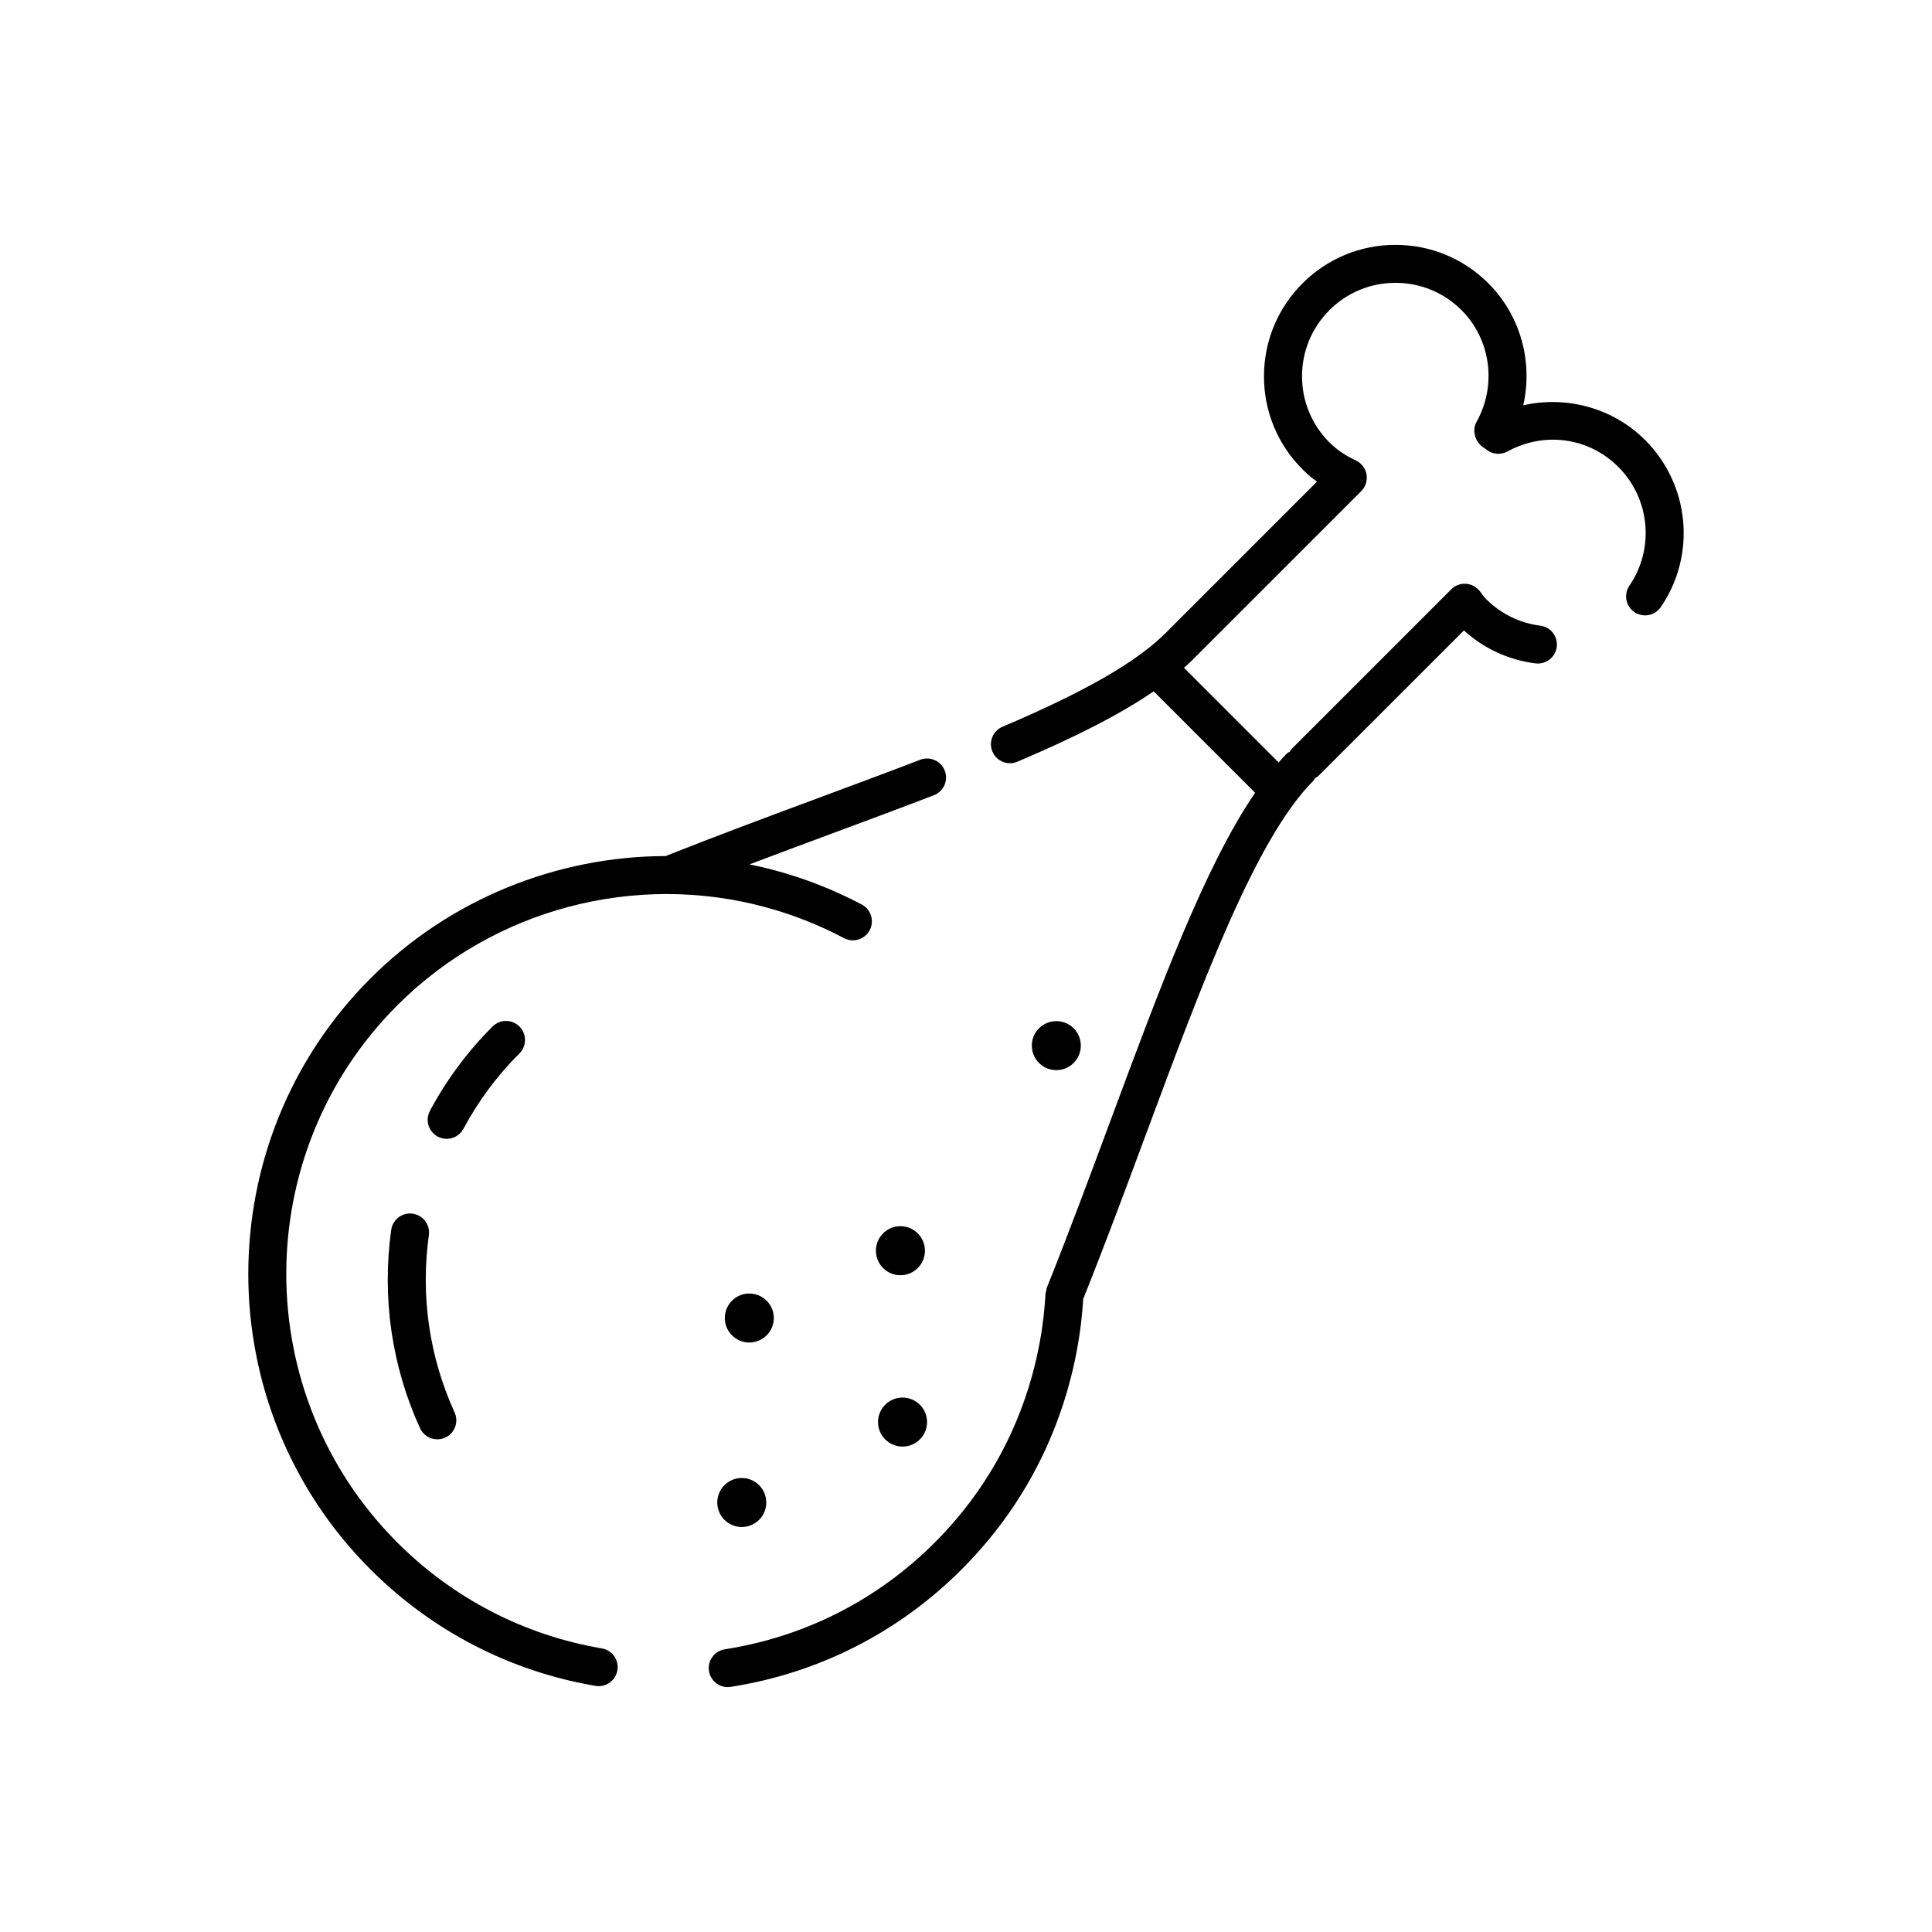
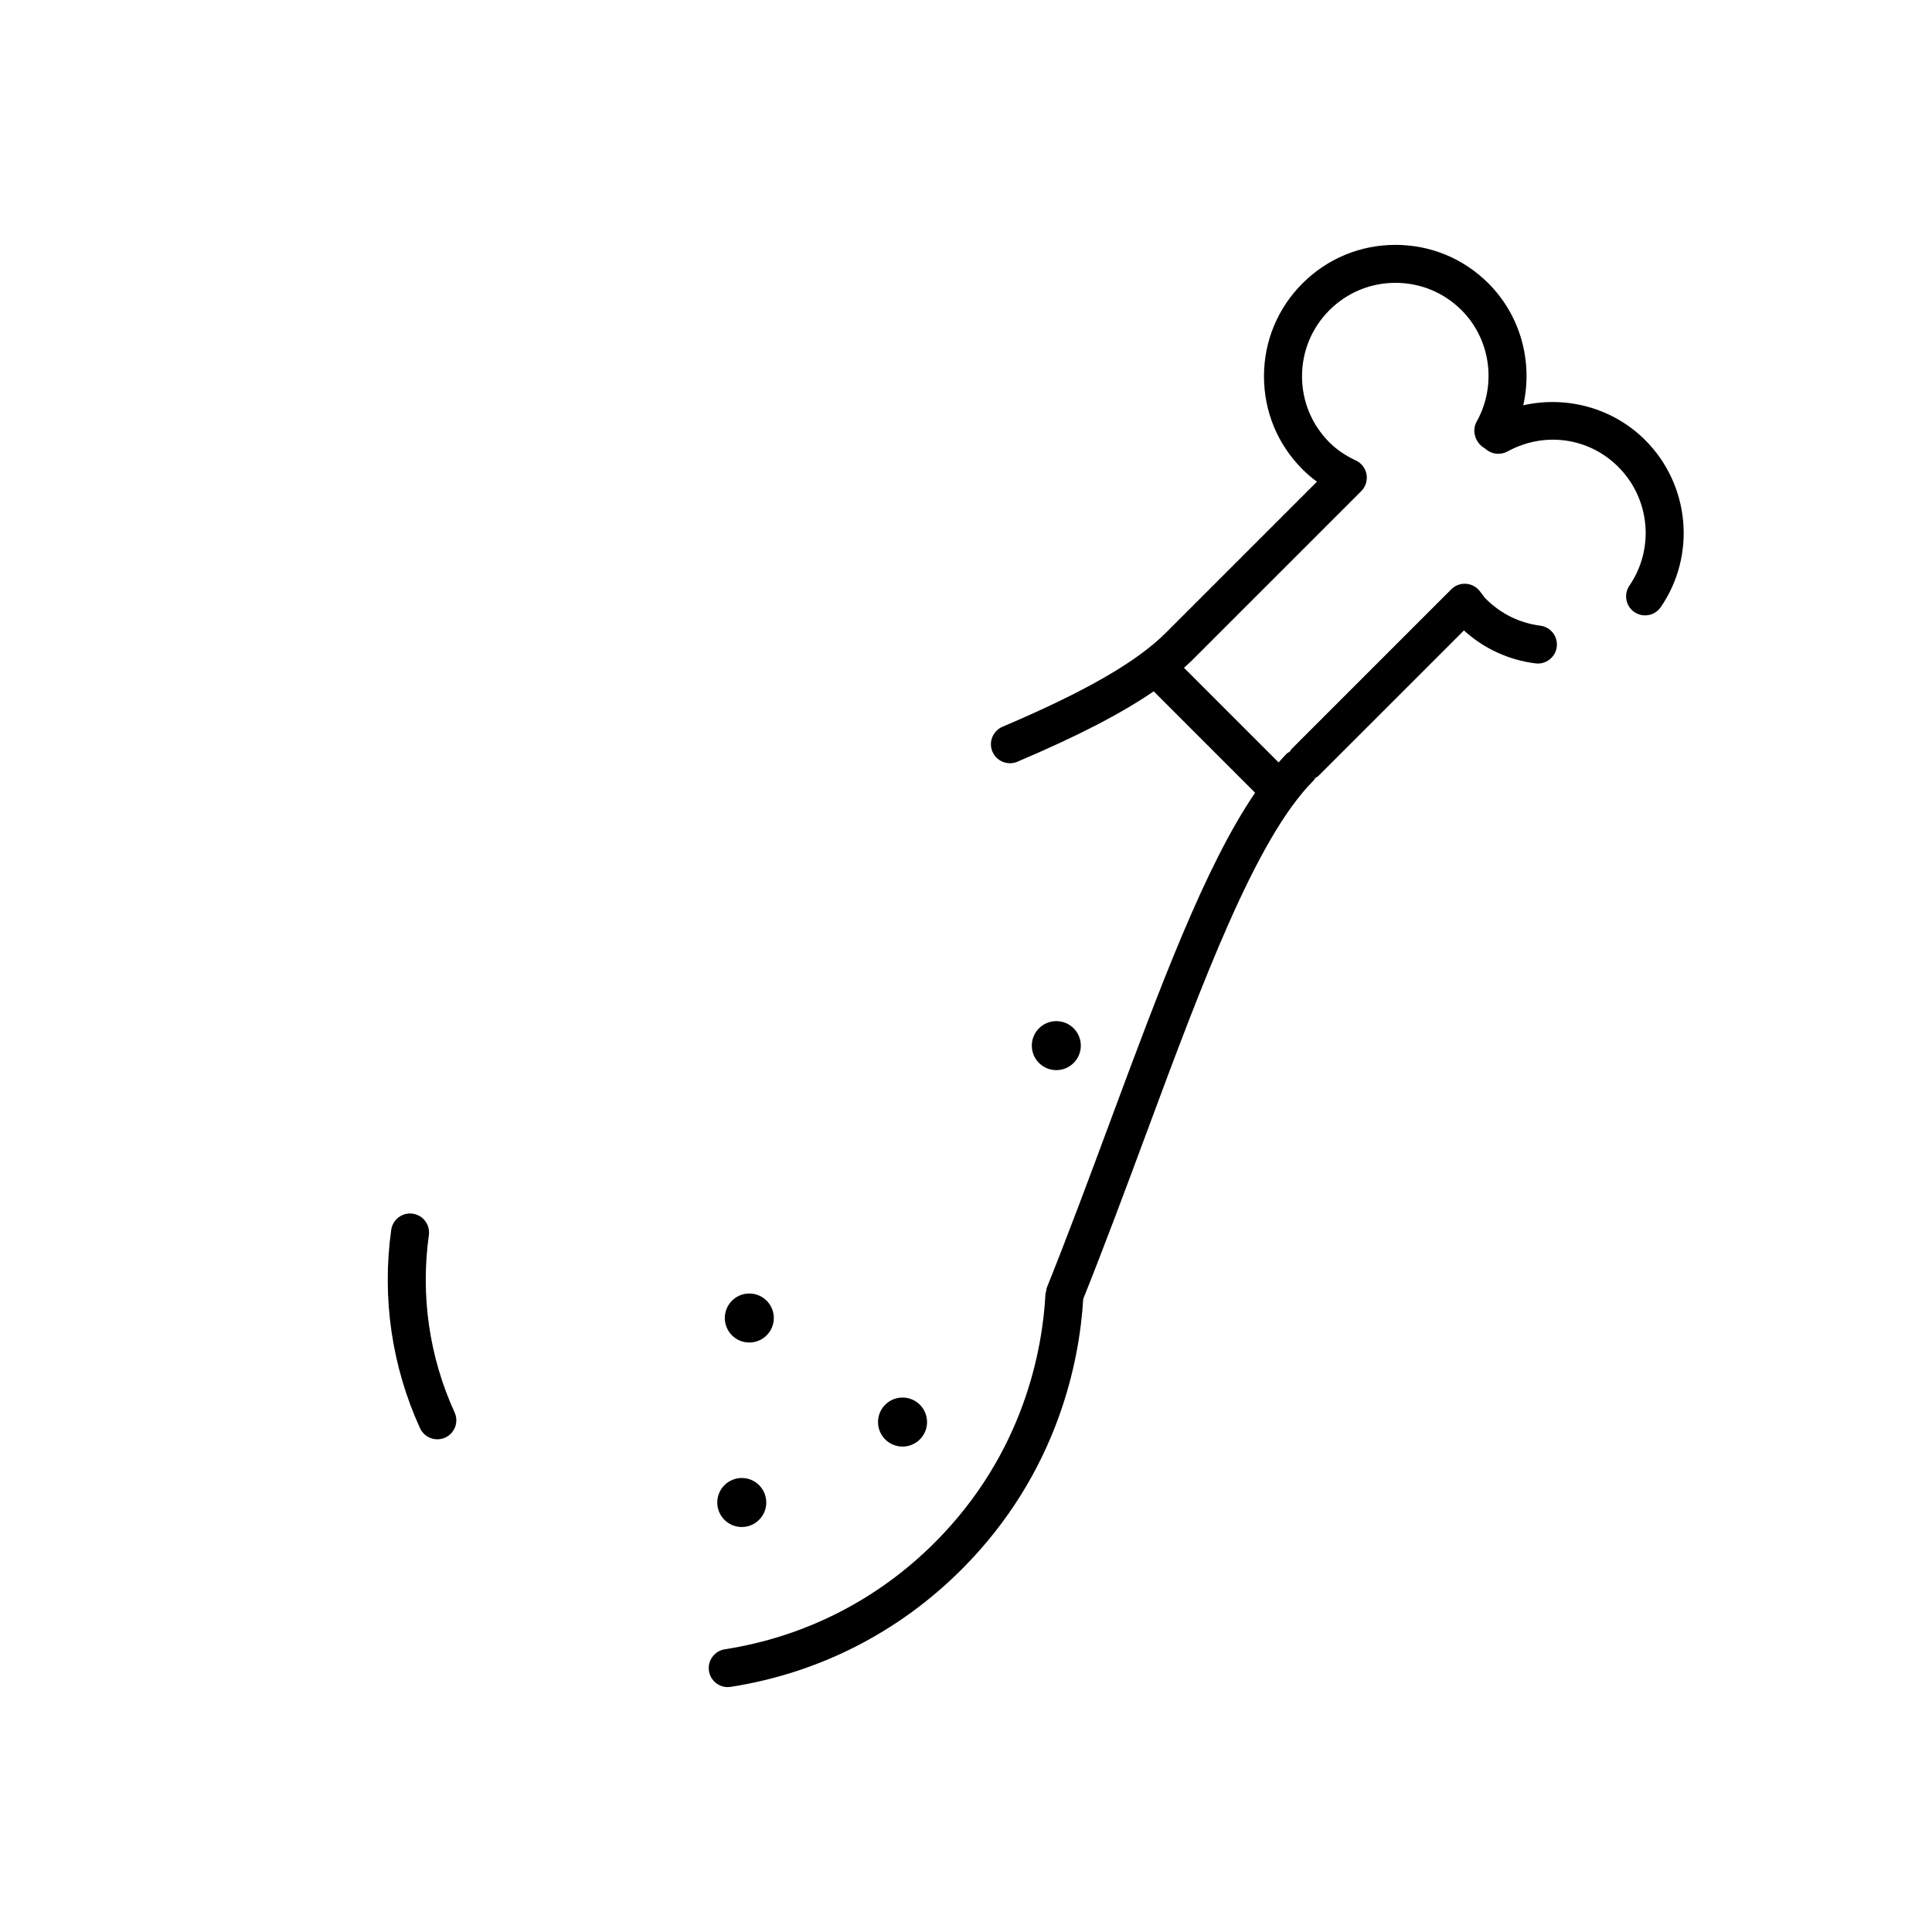
<svg xmlns="http://www.w3.org/2000/svg" fill="#000000" width="800px" height="800px" version="1.1" viewBox="144 144 512 512">
  <g>
    <path d="m579.98 260.62c-8.516-8.52-20.863-11.812-32.305-9.211 2.606-11.457-0.68-23.773-9.227-32.312-6.578-6.586-15.324-10.203-24.637-10.203-9.305 0-18.055 3.621-24.637 10.203-6.586 6.586-10.207 15.332-10.207 24.641 0 9.309 3.621 18.055 10.203 24.637 1.184 1.184 2.457 2.277 3.84 3.273l-40.117 40.117c-7.707 7.691-21.441 15.582-43.215 24.828-2.559 1.09-3.758 4.047-2.672 6.609 0.816 1.918 2.68 3.066 4.641 3.066 0.656 0 1.324-0.125 1.965-0.402 15.875-6.734 27.504-12.742 36.125-18.652l26.879 26.879c-13.254 19.418-25.102 51.262-38.449 87.219-5.379 14.484-10.941 29.469-16.75 43.949-0.109 0.281-0.102 0.57-0.156 0.855-0.055 0.258-0.18 0.488-0.195 0.754-0.75 14.41-5.562 42.133-29.355 65.934-15.203 15.199-34.434 24.973-55.625 28.277-2.746 0.43-4.629 3.008-4.203 5.758 0.387 2.484 2.535 4.262 4.973 4.262 0.258 0 0.52-0.02 0.781-0.059 23.305-3.637 44.465-14.395 61.191-31.117 25.734-25.73 31.277-55.621 32.238-71.688 5.75-14.363 11.238-29.125 16.551-43.43 15.02-40.449 29.207-78.664 44.461-93.922 0.207-0.207 0.301-0.469 0.465-0.699 0.297-0.191 0.613-0.316 0.871-0.578l38.543-38.535c5.301 4.816 11.82 7.828 18.965 8.734 2.727 0.344 5.285-1.602 5.637-4.363 0.348-2.762-1.602-5.285-4.363-5.633-5.481-0.699-10.445-3.141-14.375-7.062-0.414-0.406-0.742-0.871-1.082-1.324l-0.625-0.812c-0.891-1.129-2.223-1.82-3.656-1.906-1.492-0.082-2.84 0.453-3.856 1.473l-42.309 42.305c-0.207 0.207-0.301 0.469-0.465 0.699-0.297 0.191-0.613 0.316-0.871 0.578-0.711 0.711-1.41 1.512-2.109 2.293l-25.09-25.09c0.766-0.691 1.559-1.375 2.254-2.07l0.004-0.012c0.012-0.012 0.02-0.02 0.031-0.031 0 0 0-0.004 0.004-0.004l44.691-44.691c1.16-1.16 1.684-2.816 1.402-4.434-0.281-1.617-1.336-2.996-2.82-3.688-2.82-1.324-5.113-2.891-7.019-4.797-4.68-4.68-7.254-10.898-7.254-17.516 0-6.621 2.574-12.836 7.254-17.516 4.68-4.68 10.898-7.25 17.512-7.25 6.613 0 12.832 2.574 17.512 7.25 7.75 7.75 9.387 19.902 3.984 29.559-1.355 2.414-0.324 5.629 2.086 6.996 0.238 0.191 0.473 0.379 0.727 0.559 1.578 1.133 3.668 1.254 5.367 0.328 9.766-5.356 21.566-3.719 29.367 4.082 8.422 8.422 9.664 21.66 2.953 31.469-1.57 2.297-0.984 5.43 1.309 7.008 2.301 1.57 5.43 0.977 7.004-1.316 9.449-13.797 7.707-32.422-4.144-44.27z" />
-     <path d="m347.03 384.46c7.152 1.949 14.098 4.691 20.633 8.152 0.75 0.398 1.562 0.586 2.352 0.586 1.805 0 3.551-0.969 4.457-2.676 1.301-2.457 0.363-5.512-2.098-6.816-7.195-3.809-14.832-6.828-22.703-8.969-2.336-0.641-4.691-1.188-7.047-1.668 7.387-2.797 14.746-5.543 21.973-8.223 9.227-3.426 18.254-6.777 26.883-10.098 2.602-0.996 3.894-3.91 2.898-6.508-1.004-2.606-3.926-3.883-6.508-2.898-8.602 3.309-17.59 6.644-26.777 10.055-13.332 4.949-27.102 10.066-40.707 15.469-28.945 0.074-57.242 11.461-78.195 32.414-43.18 43.18-43.188 113.46 0 156.64 16.332 16.32 36.945 26.988 59.609 30.852 0.289 0.051 0.57 0.074 0.852 0.074 2.414 0 4.543-1.738 4.961-4.191 0.469-2.742-1.375-5.344-4.121-5.809-20.598-3.512-39.332-13.215-54.18-28.047-39.258-39.262-39.258-103.14 0-142.4 25.48-25.469 62.922-35.414 97.719-25.945z" />
-     <path d="m266.82 443.14c3.914-7.332 8.906-14.051 14.836-19.977 1.969-1.965 1.969-5.152 0-7.125-1.969-1.969-5.16-1.969-7.129 0-6.629 6.621-12.211 14.148-16.594 22.348-1.309 2.453-0.387 5.512 2.07 6.82 0.754 0.402 1.57 0.594 2.367 0.594 1.805 0.004 3.543-0.961 4.449-2.66z" />
    <path d="m253.36 465.64c-2.734-0.398-5.301 1.531-5.684 4.297-2.504 17.949 0.137 36.129 7.633 52.547 0.848 1.855 2.676 2.949 4.586 2.949 0.699 0 1.41-0.145 2.09-0.453 2.527-1.152 3.648-4.144 2.488-6.676-6.699-14.676-9.059-30.918-6.82-46.977 0.391-2.762-1.535-5.305-4.293-5.688z" />
-     <path d="m389.12 475.45c0 3.59-2.91 6.5-6.496 6.5-3.59 0-6.5-2.91-6.5-6.5 0-3.59 2.91-6.5 6.5-6.5 3.586 0 6.496 2.91 6.496 6.5" />
    <path d="m430.43 421.1c0 3.59-2.91 6.496-6.496 6.496-3.586 0-6.492-2.906-6.492-6.496 0-3.586 2.906-6.492 6.492-6.492 3.586 0 6.496 2.906 6.496 6.492" />
    <path d="m389.68 520.86c0 3.59-2.91 6.5-6.5 6.5-3.586 0-6.496-2.91-6.496-6.5 0-3.586 2.91-6.496 6.496-6.496 3.59 0 6.5 2.91 6.5 6.496" />
    <path d="m347.07 542.18c0 3.586-2.906 6.492-6.492 6.492-3.586 0-6.496-2.906-6.496-6.492 0-3.586 2.91-6.496 6.496-6.496 3.586 0 6.492 2.91 6.492 6.496" />
    <path d="m349.07 493.29c0 3.586-2.91 6.492-6.496 6.492-3.586 0-6.492-2.906-6.492-6.492 0-3.586 2.906-6.496 6.492-6.496 3.586 0 6.496 2.91 6.496 6.496" />
  </g>
</svg>